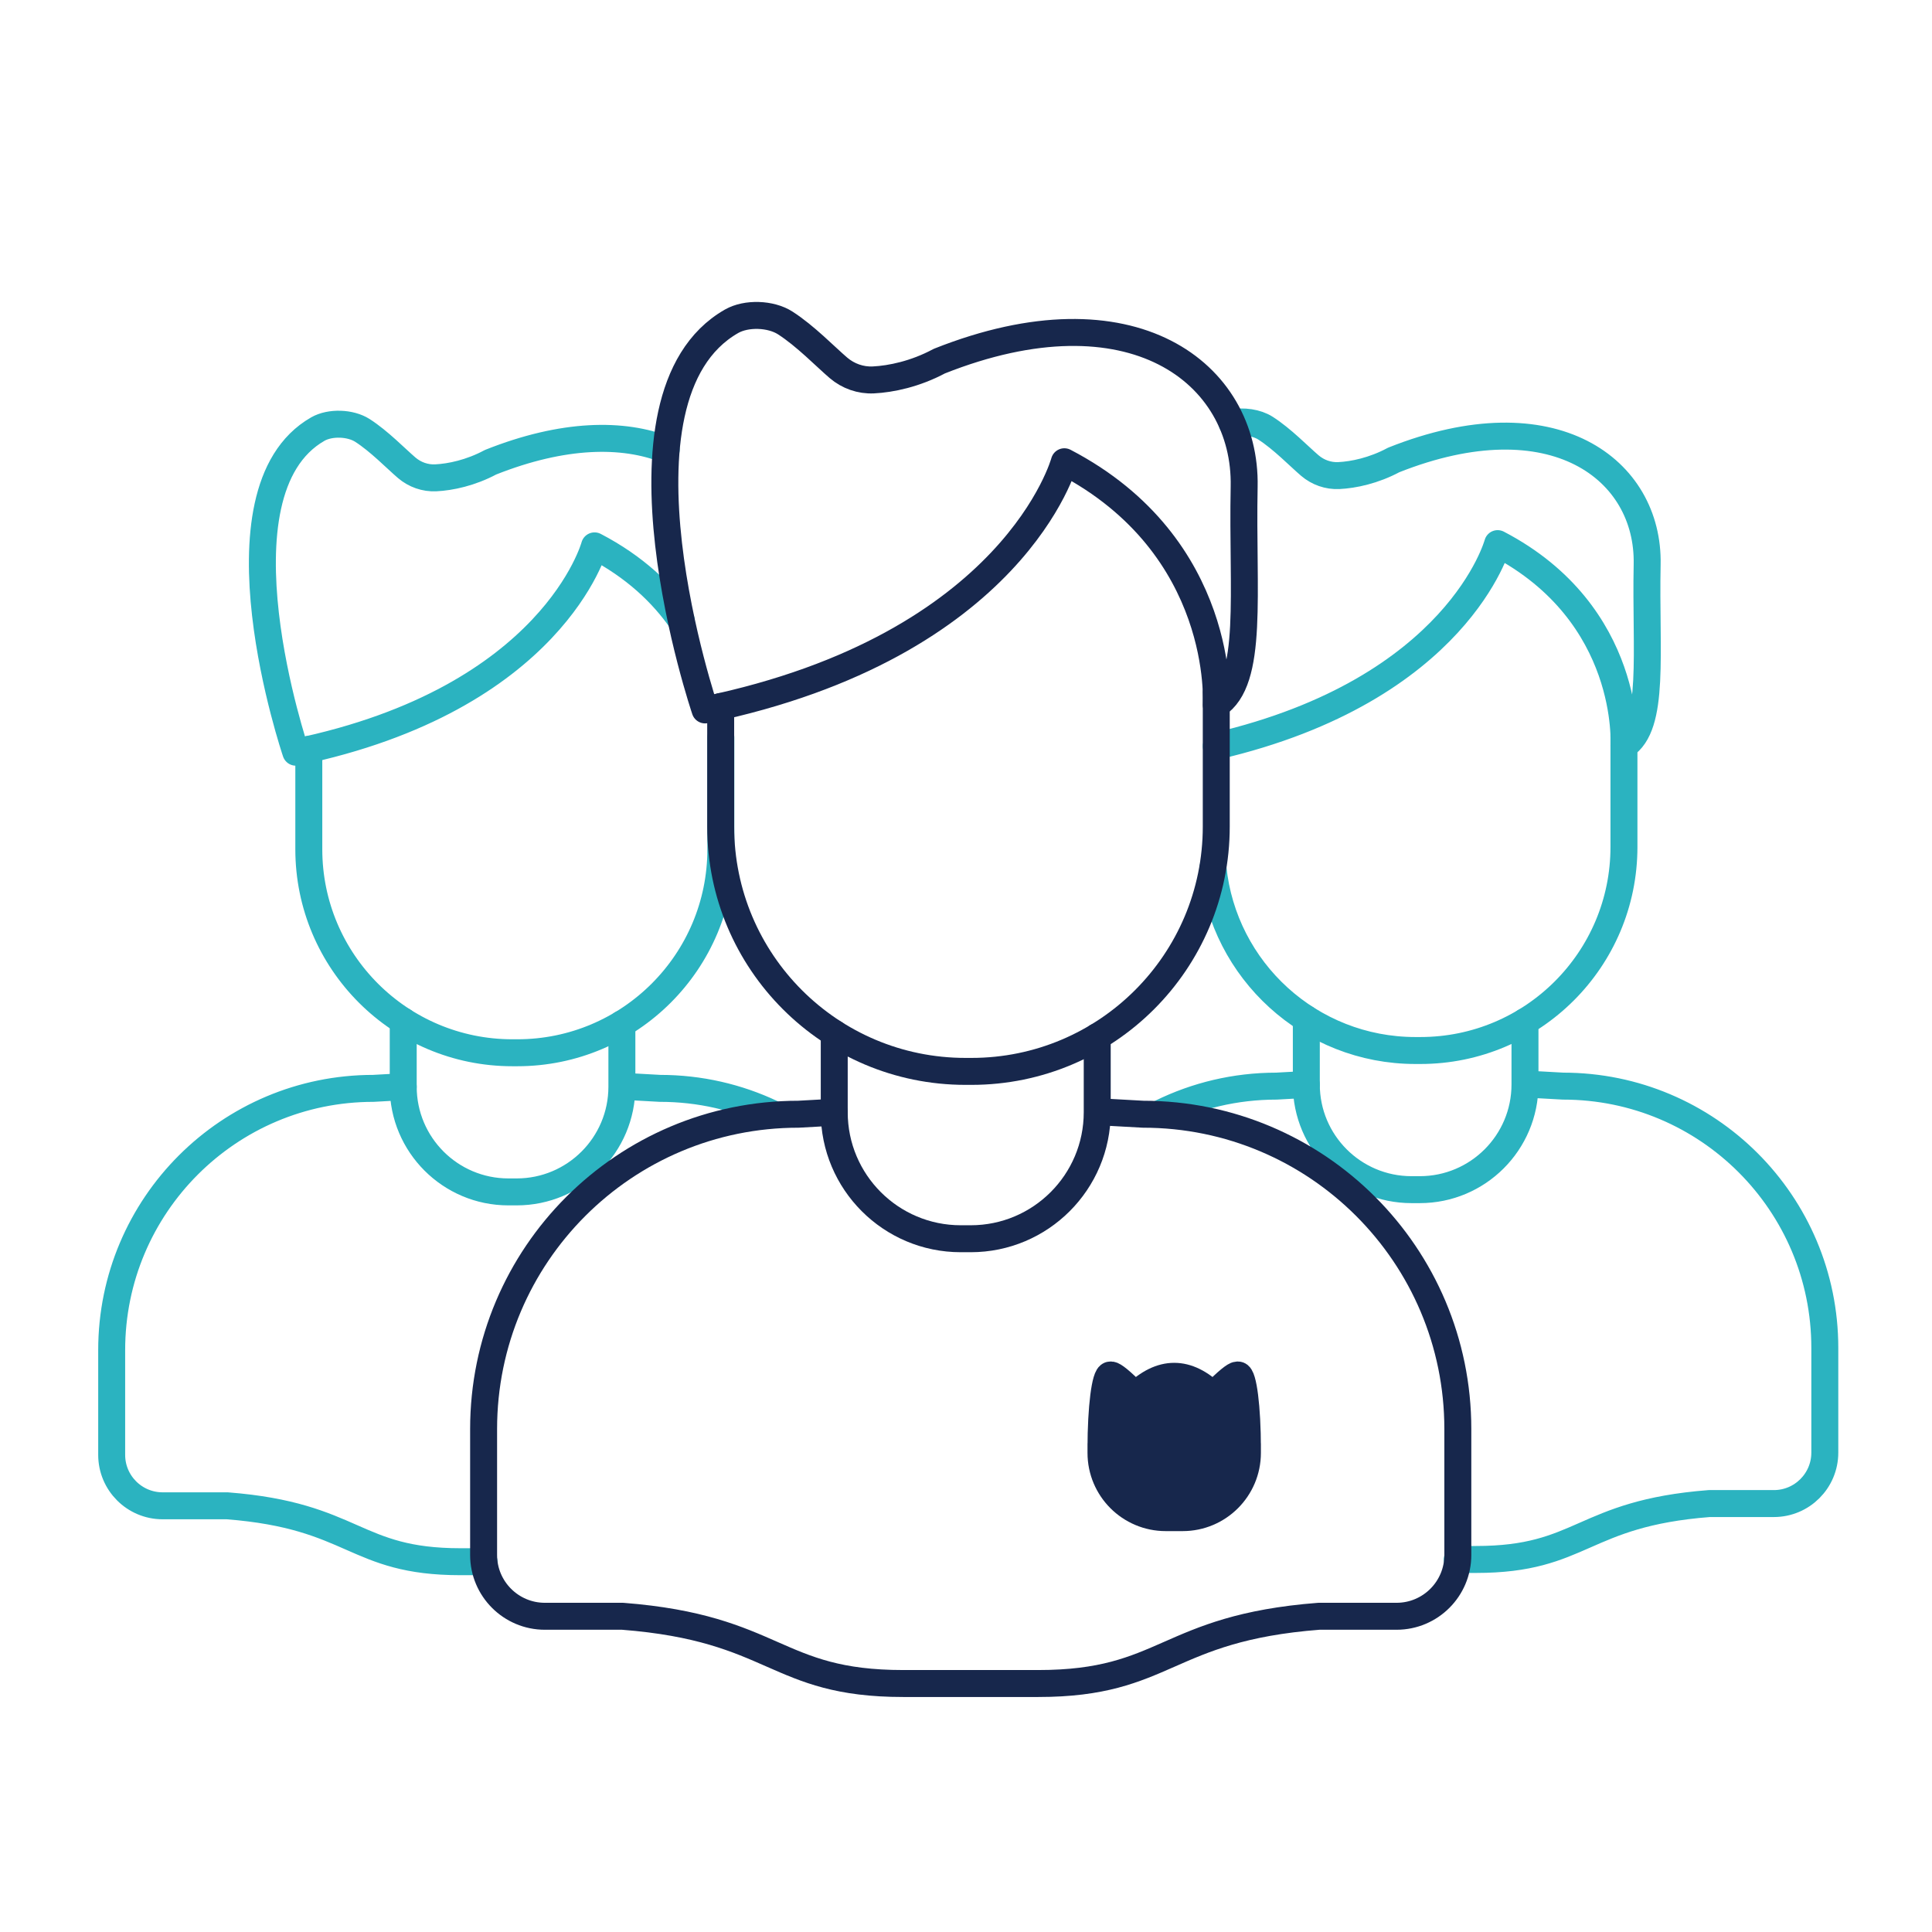
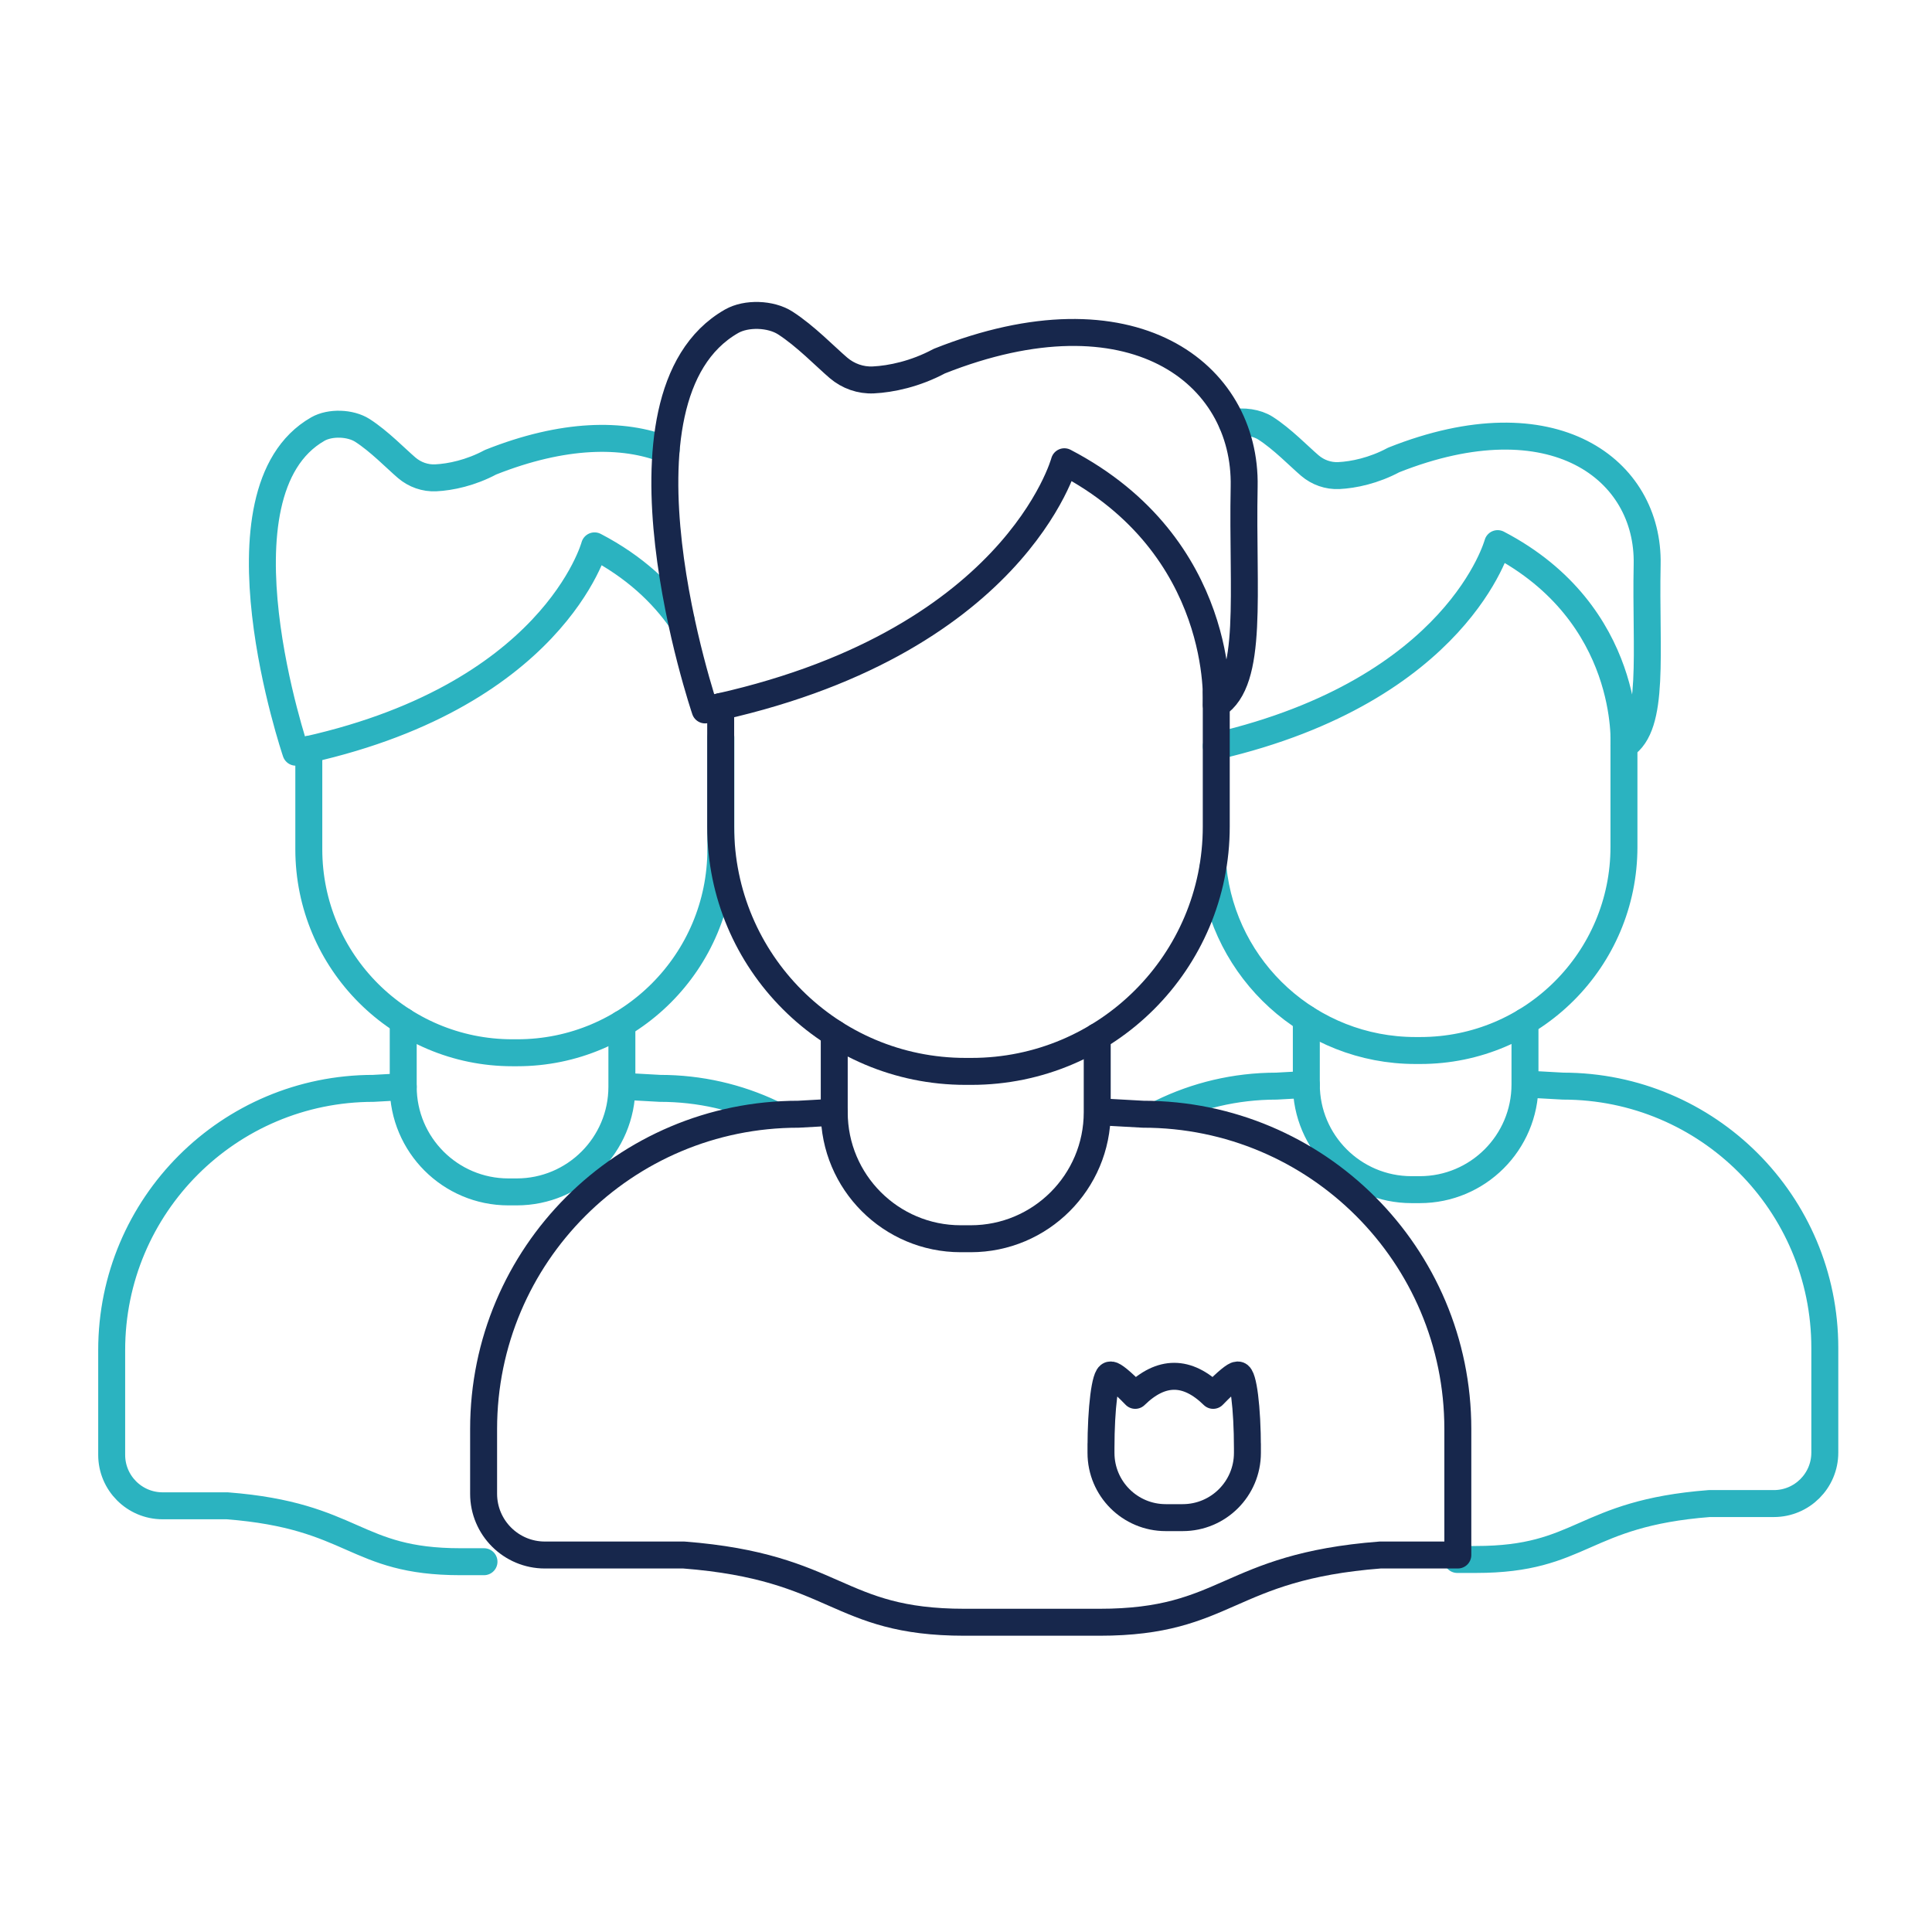
<svg xmlns="http://www.w3.org/2000/svg" width="430" height="430" fill="none" viewBox="0 0 430 430">
  <path stroke="#2bb3c0" stroke-linecap="round" stroke-linejoin="round" stroke-width="6" d="M290.745 226.758v14.609c0 12.927 10.484 23.411 23.411 23.411H316c12.927 0 23.411-10.484 23.411-23.411v-13.988m-68.711-61.31c53.871-12.56 62.628-45.077 62.628-45.077 30.047 15.669 28.111 44.979 28.111 44.979 7.005-4.425 4.759-20.741 5.163-40.371.433-21.094-20.859-37.36-56.417-23.226-4.445 2.383-8.947 3.316-12.198 3.475-2.358.115-4.661-.7-6.458-2.231-2.368-2.017-6.125-5.924-9.869-8.321-1.969-1.26-4.942-1.678-7.47-1.178m-122.568 43.958c-4.172-5.983-10.301-11.895-19.294-16.585 0 0-9.171 34.056-66.484 45.925 0 0-19.65-57.863 4.888-71.915 2.75-1.573 7.26-1.413 9.928.295 3.744 2.397 7.5 6.304 9.869 8.321 1.797 1.531 4.1 2.346 6.458 2.231 3.251-.159 7.753-1.092 12.198-3.475 16.243-6.456 29.509-6.57 39.087-2.777M89.745 227.258v14.609c0 12.927 10.484 23.411 23.411 23.411H115c12.927 0 23.411-10.484 23.411-23.411v-13.988" />
  <path stroke="#2bb3c0" stroke-linecap="round" stroke-linejoin="round" stroke-width="6" d="M160.439 164.152v24.855c0 25.017-20.285 45.303-45.302 45.303h-1.105c-25.017 0-45.302-20.286-45.302-45.303v-22.22m292.709-3.135v24.855c0 25.017-20.285 45.303-45.302 45.303h-1.105c-23.447 0-42.738-17.82-45.066-40.653m-129.711 48.71 6.636.368c8.889 0 17.313 1.991 24.85 5.55m-81.996-5.918-6.636.368c-32.175 0-58.252 26.077-58.252 58.252v23.319c0 6.26 5.078 11.337 11.337 11.337h14.379c28.48 2.212 28.115 12.443 51.923 12.443h5.226m233.533-106.219 6.636.368c32.175 0 58.252 26.077 58.252 58.252v23.319c0 6.26-5.078 11.337-11.337 11.337h-14.379c-28.48 2.212-28.115 12.443-51.922 12.443h-4.165m-33.595-105.719-6.636.368c-9.196 0-17.894 2.13-25.628 5.924" />
  <path stroke="#17274c" stroke-linecap="round" stroke-linejoin="round" stroke-width="6" d="M270.7 154.078v29.894c0 30.088-24.397 54.485-54.485 54.485h-1.329c-30.088 0-54.485-24.397-54.485-54.485v-26.725" />
  <path stroke="#17274c" stroke-linecap="round" stroke-linejoin="round" stroke-width="6" d="M270.7 156.867s2.329-35.251-33.81-54.096c0 0-11.03 40.96-79.96 55.235 0 0-23.633-69.592 5.879-86.492 3.307-1.893 8.732-1.7 11.941.354 4.503 2.883 9.021 7.582 11.869 10.007 2.161 1.841 4.931 2.822 7.767 2.683 3.91-.191 9.325-1.312 14.67-4.18 42.767-16.997 68.375 2.565 67.853 27.935-.485 23.609 2.216 43.233-6.209 48.554m-85.025 73.109v17.571c0 15.547 12.61 28.156 28.157 28.156h2.218c15.548 0 28.157-12.609 28.157-28.156v-16.823" />
-   <path stroke="#17274c" stroke-linecap="round" stroke-linejoin="round" stroke-width="6" d="m246.424 247.547 7.982.443c38.697 0 70.059 31.363 70.059 70.06v28.045c0 7.529-6.107 13.635-13.635 13.635h-17.293c-34.253 2.66-33.815 14.966-62.448 14.966h-30.078c-28.633 0-28.194-12.306-62.448-14.966H121.27c-7.528 0-13.635-6.106-13.635-13.635V318.05c0-38.697 31.362-70.06 70.06-70.06l7.981-.443" />
-   <path fill="#17274c" d="M245.043 322.358c0-9.015.922-16.324 2.059-16.324h.217c.486.015 2.118 1.193 5.346 4.527q8.677-8.481 17.348 0c3.228-3.334 4.861-4.512 5.347-4.527h.217c1.136 0 2.058 7.309 2.058 16.324v-.989 1.995c0 7.96-6.451 14.411-14.411 14.411h-3.769c-7.959 0-14.411-6.451-14.411-14.411v-1.995" />
+   <path stroke="#17274c" stroke-linecap="round" stroke-linejoin="round" stroke-width="6" d="m246.424 247.547 7.982.443c38.697 0 70.059 31.363 70.059 70.06v28.045h-17.293c-34.253 2.66-33.815 14.966-62.448 14.966h-30.078c-28.633 0-28.194-12.306-62.448-14.966H121.27c-7.528 0-13.635-6.106-13.635-13.635V318.05c0-38.697 31.362-70.06 70.06-70.06l7.981-.443" />
  <path stroke="#17274c" stroke-linecap="round" stroke-linejoin="round" stroke-width="6" d="M245.043 322.358c0-9.015.922-16.324 2.059-16.324h.217c.486.015 2.118 1.193 5.346 4.527q8.677-8.481 17.348 0c3.228-3.334 4.861-4.512 5.347-4.527h.217c1.136 0 2.058 7.309 2.058 16.324v-.989 1.995c0 7.96-6.451 14.411-14.411 14.411h-3.769c-7.959 0-14.411-6.451-14.411-14.411v-1.995" />
</svg>